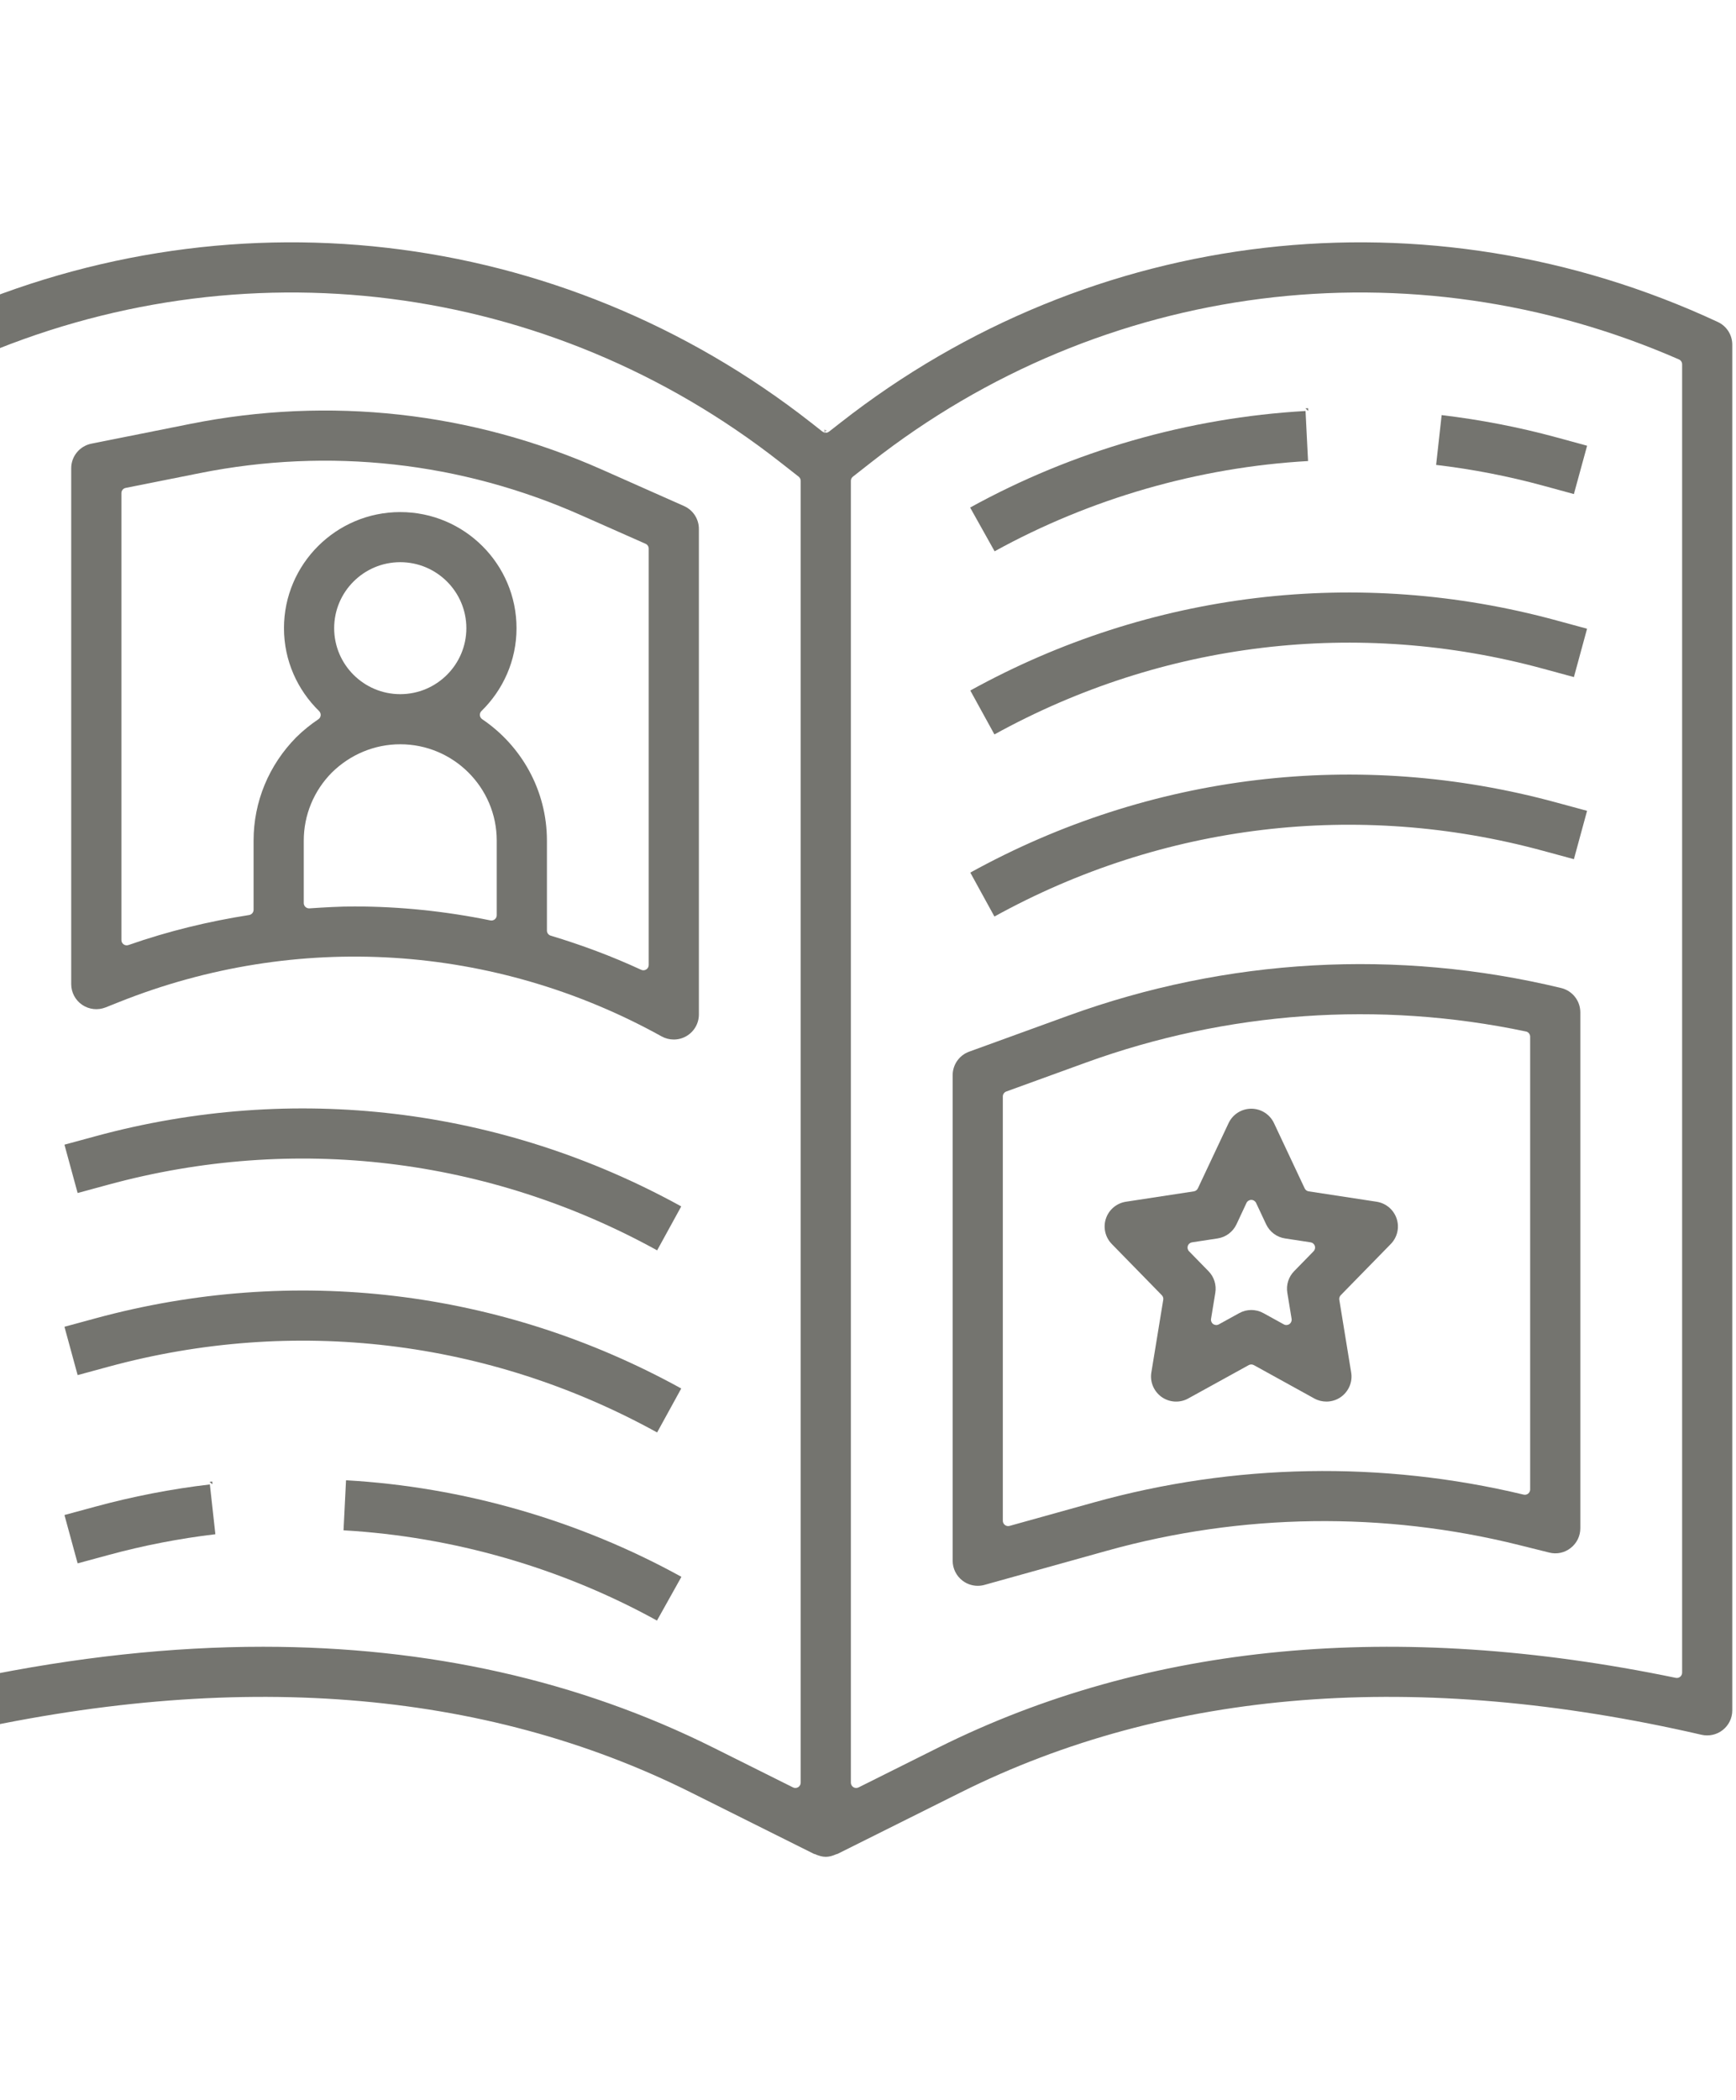
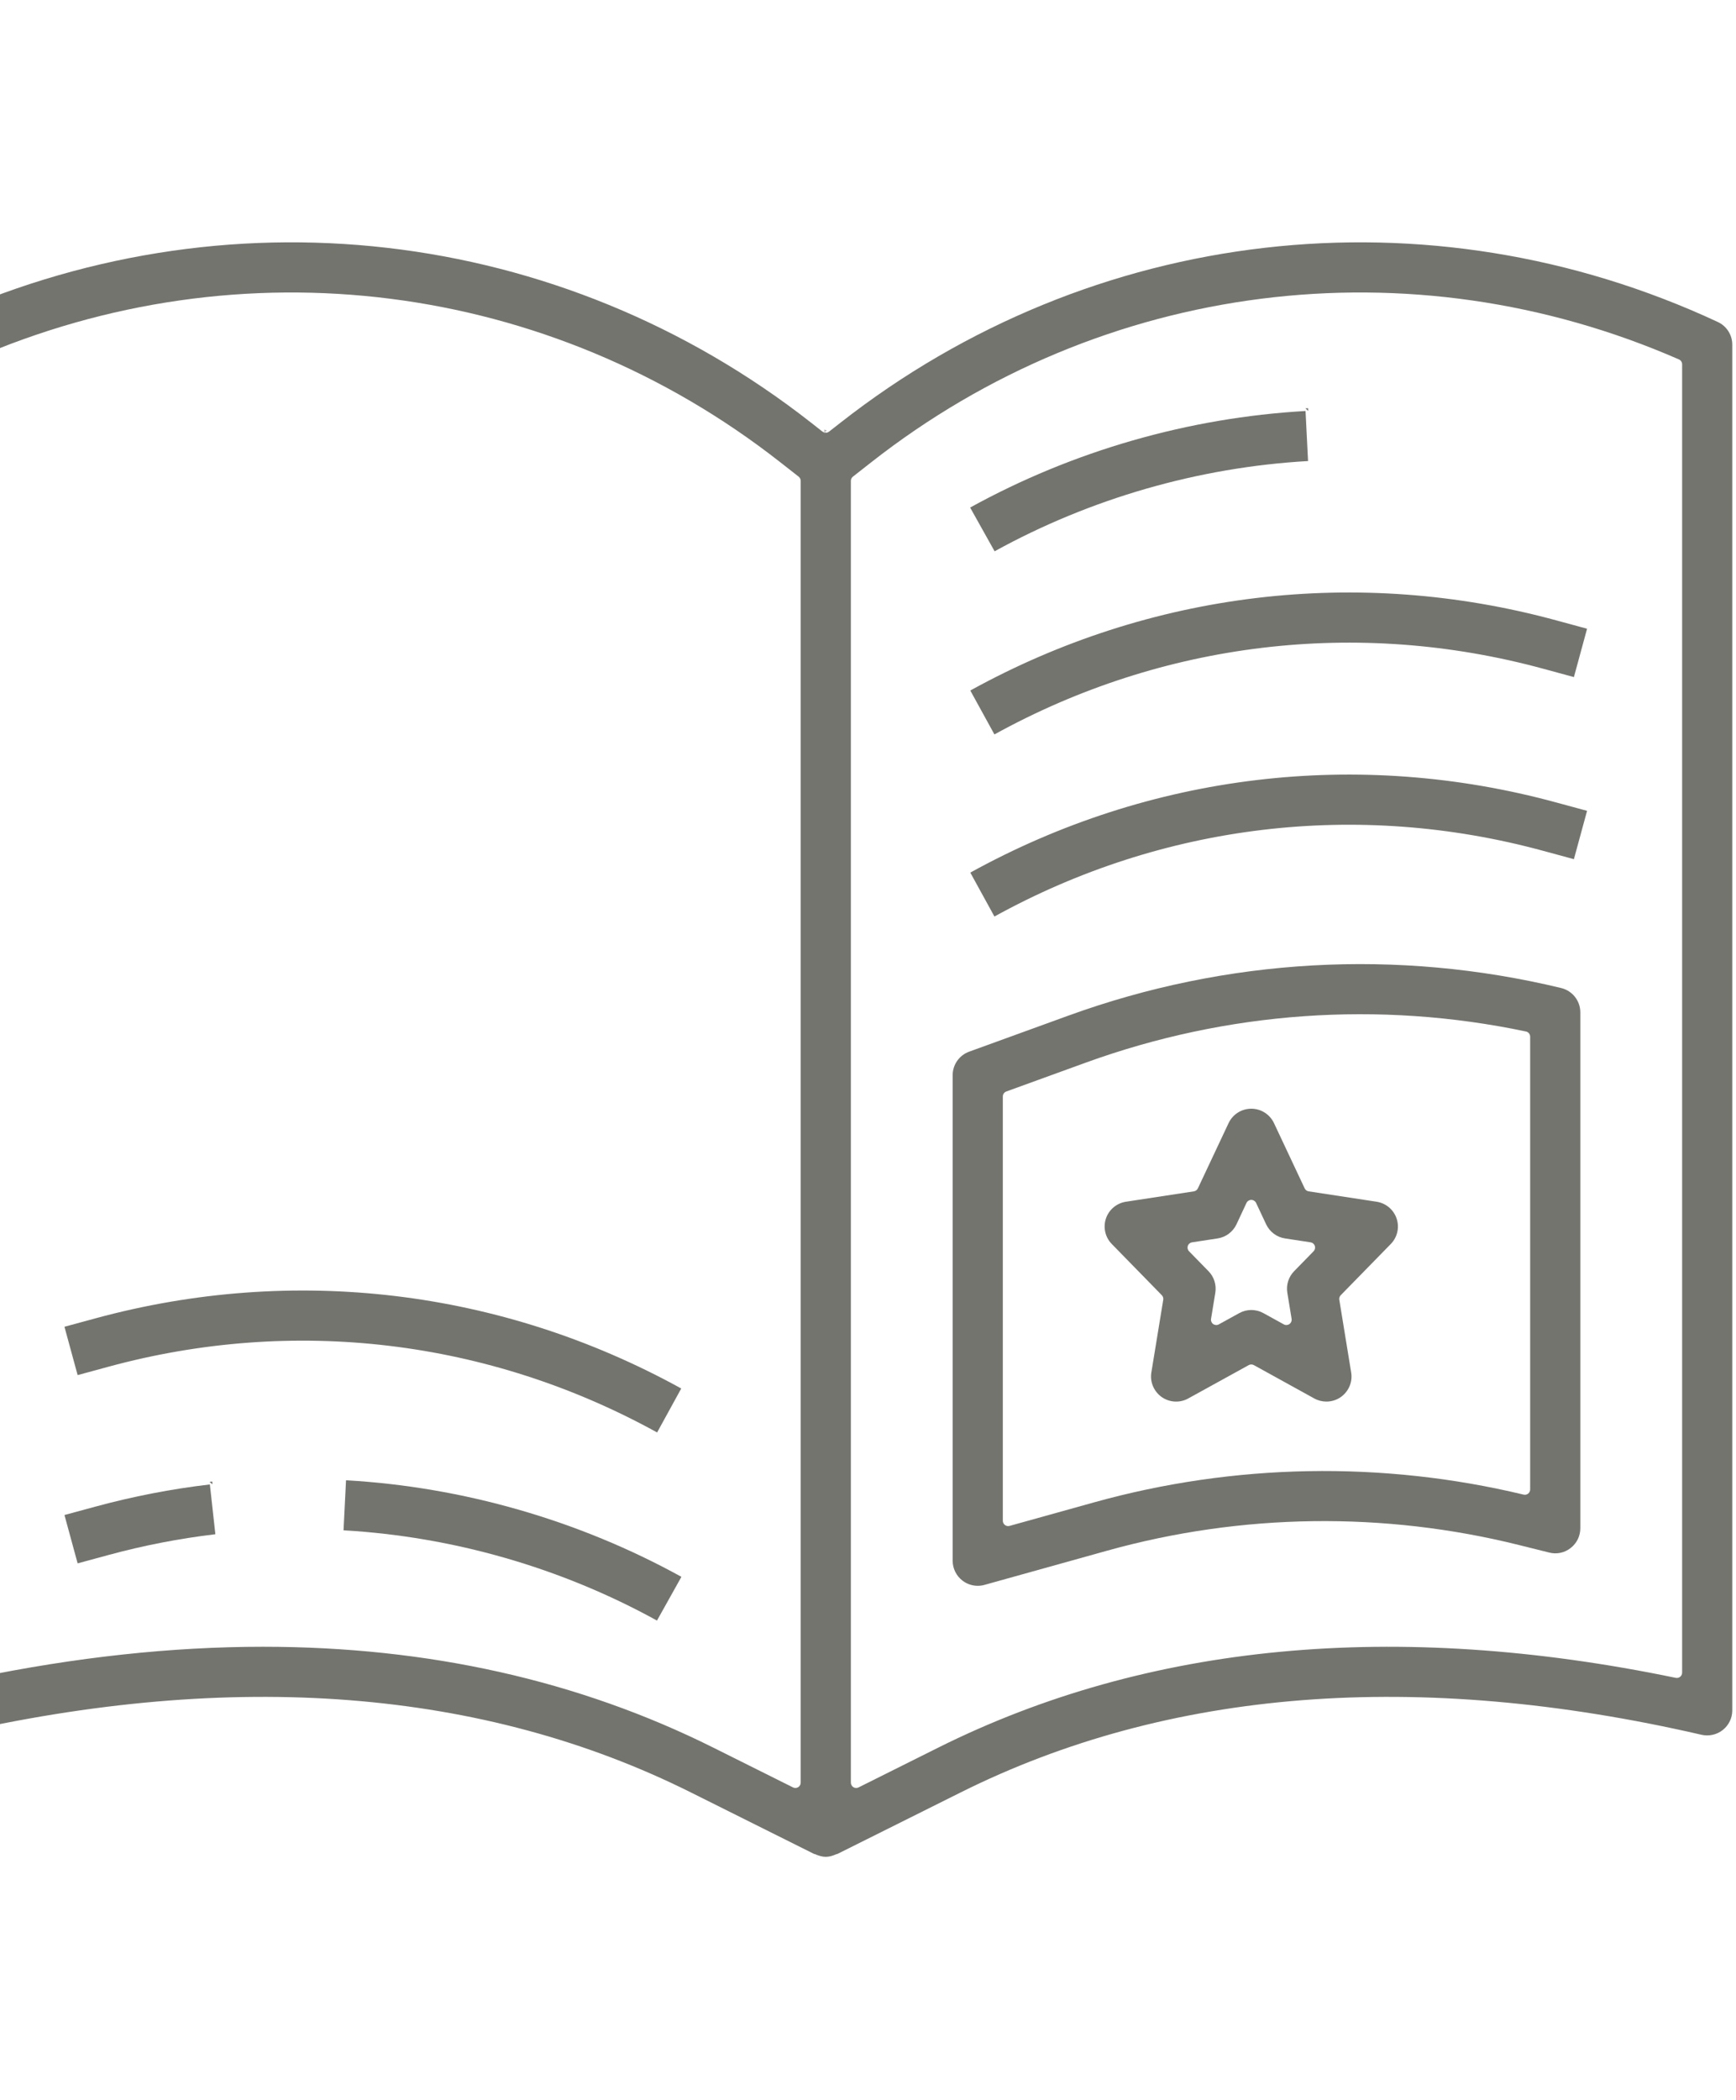
<svg xmlns="http://www.w3.org/2000/svg" width="86" height="104" viewBox="0 0 86 104" fill="none">
  <path fill-rule="evenodd" clip-rule="evenodd" d="M40.832 21.275C40.865 21.295 40.892 21.299 40.903 21.3C40.891 21.319 40.876 21.337 40.861 21.351C40.849 21.327 40.838 21.3 40.832 21.275ZM40.861 21.351C40.866 21.36 40.871 21.369 40.875 21.378C40.857 21.387 40.836 21.393 40.814 21.393C40.814 21.393 40.837 21.377 40.861 21.351ZM40.875 21.378C40.887 21.372 40.898 21.364 40.907 21.355L40.908 21.431C40.908 21.431 40.893 21.409 40.875 21.378ZM40.908 21.431C40.908 21.431 40.988 21.439 41.083 21.365C41.087 21.362 41.091 21.359 41.095 21.355L41.621 20.944C54.081 11.172 70.74 9.256 85.1 15.945C85.537 16.148 85.816 16.586 85.816 17.069V84.698C85.816 85.076 85.643 85.433 85.347 85.667C85.051 85.903 84.66 85.989 84.294 85.906C70.218 82.66 57.868 83.63 47.586 88.763L41.489 91.805C41.464 91.811 41.425 91.82 41.402 91.831C41.246 91.9 41.079 91.949 40.908 91.949C40.739 91.949 40.573 91.901 40.415 91.832C40.414 91.831 40.413 91.83 40.412 91.83L40.409 91.829C40.408 91.828 40.406 91.827 40.405 91.826C40.382 91.818 40.35 91.81 40.327 91.805L40.324 91.804L34.23 88.763C23.947 83.627 11.598 82.662 -2.478 85.906C-2.844 85.991 -3.233 85.903 -3.53 85.667C-3.827 85.433 -4 85.076 -4 84.698V17.069C-4 16.586 -3.72 16.148 -3.283 15.943C11.077 9.257 27.738 11.172 40.195 20.942L40.721 21.355C40.725 21.359 40.729 21.362 40.733 21.365C40.828 21.439 40.908 21.431 40.908 21.431ZM40.733 21.365C40.766 21.386 40.793 21.391 40.806 21.392C40.78 21.391 40.754 21.381 40.733 21.365ZM40.415 91.832C40.472 91.857 40.504 91.918 40.491 91.978C40.489 91.986 40.487 91.993 40.484 92C40.483 92 40.481 91.999 40.48 91.999C40.483 91.991 40.485 91.983 40.487 91.975C40.498 91.916 40.469 91.858 40.415 91.832ZM40.907 21.355L40.906 21.3C40.907 21.3 40.908 21.3 40.908 21.3C40.908 21.3 40.921 21.301 40.941 21.294C40.94 21.298 40.939 21.301 40.938 21.305C40.931 21.324 40.921 21.341 40.907 21.355ZM13.036 81.547C21.208 81.547 28.67 83.214 35.341 86.544L39.285 88.512C39.366 88.553 39.463 88.548 39.541 88.501C39.618 88.453 39.666 88.368 39.666 88.277V23.811C39.666 23.73 39.628 23.654 39.565 23.604L38.657 22.893C27.193 13.902 11.943 11.985 -1.357 17.799C-1.453 17.841 -1.514 17.935 -1.514 18.04V82.828C-1.514 82.907 -1.479 82.982 -1.417 83.031C-1.356 83.081 -1.275 83.101 -1.198 83.085C3.754 82.061 8.504 81.547 13.036 81.547ZM83.014 83.086C83.092 83.102 83.173 83.083 83.234 83.033C83.295 82.983 83.331 82.909 83.331 82.829V18.04C83.331 17.935 83.269 17.841 83.174 17.799C69.875 11.986 54.624 13.9 43.16 22.892L42.252 23.604C42.188 23.654 42.151 23.73 42.151 23.811V88.277C42.151 88.368 42.199 88.453 42.276 88.501C42.353 88.548 42.45 88.553 42.532 88.512L46.475 86.544C56.846 81.369 69.132 80.21 83.014 83.086Z" fill="#74746F" />
-   <path fill-rule="evenodd" clip-rule="evenodd" d="M33.884 25.058C34.334 25.257 34.622 25.701 34.622 26.191V50.237C34.622 50.677 34.388 51.084 34.008 51.306C33.814 51.42 33.597 51.477 33.378 51.477C33.171 51.477 32.962 51.425 32.776 51.322C24.491 46.729 14.694 46.109 5.895 49.622L5.233 49.886C4.847 50.039 4.414 49.991 4.074 49.761C3.732 49.53 3.528 49.146 3.528 48.734V23.185C3.528 22.595 3.947 22.087 4.528 21.97L9.418 20.993C16.322 19.613 23.37 20.394 29.805 23.248L33.884 25.058ZM17.564 44.888C19.823 44.888 22.075 45.125 24.293 45.578C24.37 45.594 24.45 45.574 24.511 45.525C24.573 45.475 24.608 45.4 24.608 45.321V41.627C24.608 38.997 22.463 36.856 19.828 36.856C18.561 36.856 17.355 37.356 16.438 38.258C15.547 39.158 15.048 40.362 15.048 41.627V44.72C15.048 44.792 15.078 44.862 15.131 44.911C15.185 44.961 15.256 44.986 15.328 44.982C16.074 44.932 16.818 44.888 17.564 44.888ZM31.763 48.024C31.845 48.062 31.94 48.055 32.015 48.007C32.091 47.959 32.137 47.876 32.137 47.786V27.168C32.137 27.064 32.076 26.97 31.981 26.928L28.794 25.517C22.836 22.871 16.299 22.151 9.907 23.427L6.225 24.162C6.102 24.186 6.014 24.294 6.014 24.419V46.55C6.014 46.636 6.055 46.715 6.125 46.765C6.194 46.814 6.283 46.826 6.364 46.798C8.324 46.112 10.325 45.627 12.34 45.312C12.468 45.291 12.562 45.181 12.562 45.052V41.627C12.562 39.706 13.315 37.887 14.681 36.504C15.02 36.171 15.386 35.877 15.771 35.618C15.837 35.575 15.879 35.503 15.886 35.425C15.893 35.346 15.864 35.268 15.808 35.213C14.738 34.168 14.068 32.717 14.068 31.107C14.068 27.936 16.651 25.358 19.828 25.358C23.005 25.358 25.588 27.936 25.588 31.107C25.588 32.715 24.92 34.165 23.851 35.21C23.795 35.265 23.766 35.343 23.773 35.421C23.78 35.5 23.823 35.571 23.888 35.615C25.82 36.92 27.094 39.128 27.094 41.627V46.081C27.094 46.197 27.169 46.299 27.28 46.333C28.802 46.791 30.302 47.347 31.763 48.024ZM16.554 31.107C16.554 32.908 18.022 34.375 19.828 34.375C21.634 34.375 23.103 32.909 23.103 31.107C23.103 29.305 21.634 27.839 19.828 27.839C18.022 27.839 16.554 29.305 16.554 31.107Z" fill="#74746F" />
  <path fill-rule="evenodd" clip-rule="evenodd" d="M77.336 48.926C77.895 49.06 78.288 49.559 78.288 50.132V75.68C78.288 76.062 78.111 76.424 77.809 76.657C77.51 76.893 77.116 76.979 76.746 76.882L75.249 76.509C68.555 74.841 61.505 74.936 54.859 76.786L48.771 78.483C48.662 78.514 48.548 78.529 48.437 78.529C48.169 78.529 47.904 78.442 47.687 78.277C47.376 78.042 47.194 77.675 47.194 77.289V53.243C47.194 52.721 47.521 52.256 48.011 52.078L52.928 50.293C60.778 47.444 69.221 46.971 77.336 48.926ZM75.478 74.013C75.556 74.032 75.639 74.014 75.702 73.965C75.766 73.915 75.803 73.839 75.803 73.758V51.335C75.803 51.212 75.716 51.104 75.594 51.079C68.314 49.548 60.796 50.079 53.778 52.625L49.853 54.05C49.749 54.087 49.679 54.186 49.679 54.296V75.309C49.679 75.391 49.718 75.469 49.784 75.518C49.849 75.568 49.934 75.584 50.013 75.562L54.19 74.399C61.127 72.466 68.478 72.333 75.478 74.013Z" fill="#74746F" />
-   <path fill-rule="evenodd" clip-rule="evenodd" d="M32.554 61.917C24.207 57.316 14.56 56.162 5.369 58.664L3.846 59.078L3.193 56.684C3.193 56.684 4.717 56.27 4.717 56.27C14.537 53.596 24.843 54.833 33.748 59.741L32.554 61.917Z" fill="#74746F" />
  <path fill-rule="evenodd" clip-rule="evenodd" d="M3.846 68.095L3.193 65.701L4.717 65.287C14.537 62.614 24.843 63.848 33.748 68.758L32.553 70.935C24.207 66.333 14.558 65.181 5.369 67.681L3.846 68.095Z" fill="#74746F" />
  <path fill-rule="evenodd" clip-rule="evenodd" d="M17.018 75.781L17.142 73.302C22.937 73.632 28.676 75.283 33.757 78.084L32.546 80.25C27.798 77.633 22.435 76.091 17.018 75.781Z" fill="#74746F" />
  <path fill-rule="evenodd" clip-rule="evenodd" d="M10.383 73.379C10.426 73.374 10.47 73.369 10.513 73.364C10.513 73.364 10.518 73.402 10.525 73.469C10.518 73.485 10.513 73.495 10.513 73.495C10.512 73.493 10.383 73.379 10.383 73.379ZM10.397 73.509L10.669 75.975C8.892 76.185 7.108 76.531 5.37 77.004L3.846 77.417L3.193 75.023C3.193 75.023 4.717 74.61 4.717 74.61C6.58 74.103 8.49 73.732 10.397 73.509Z" fill="#74746F" />
  <path fill-rule="evenodd" clip-rule="evenodd" d="M49.263 36.369L48.068 34.194C56.969 29.282 67.283 28.047 77.099 30.721L78.622 31.135L77.97 33.529L76.447 33.115C67.254 30.614 57.601 31.77 49.263 36.369Z" fill="#74746F" />
  <path fill-rule="evenodd" clip-rule="evenodd" d="M64.669 20.221C64.712 20.219 64.756 20.216 64.8 20.214C64.8 20.214 64.802 20.257 64.806 20.333C64.802 20.34 64.8 20.345 64.8 20.345C64.799 20.344 64.669 20.221 64.669 20.221ZM49.272 27.3L48.06 25.134C53.144 22.33 58.882 20.68 64.675 20.352L64.8 22.831C59.383 23.139 54.022 24.683 49.272 27.3Z" fill="#74746F" />
-   <path fill-rule="evenodd" clip-rule="evenodd" d="M77.969 24.466L76.444 24.05C74.713 23.578 72.931 23.233 71.144 23.022C71.144 23.022 71.418 20.556 71.418 20.556C73.334 20.783 75.244 21.152 77.101 21.657L78.624 22.073L77.969 24.466Z" fill="#74746F" />
  <path fill-rule="evenodd" clip-rule="evenodd" d="M49.263 45.386L48.068 43.211C56.969 38.299 67.283 37.064 77.099 39.739L78.622 40.152C78.622 40.152 78.109 42.036 77.97 42.546L76.447 42.133C67.254 39.632 57.601 40.787 49.263 45.386Z" fill="#74746F" />
  <path fill-rule="evenodd" clip-rule="evenodd" d="M63.112 55.616L64.632 58.847C64.669 58.926 64.743 58.982 64.83 58.995L68.196 59.509C68.656 59.58 69.038 59.9 69.187 60.342C69.336 60.783 69.224 61.268 68.899 61.602L66.419 64.138C66.361 64.198 66.334 64.282 66.348 64.364L66.936 67.965C67.014 68.434 66.813 68.905 66.425 69.18C66.212 69.33 65.961 69.406 65.71 69.406C65.504 69.406 65.296 69.356 65.109 69.252L62.115 67.6C62.036 67.556 61.94 67.556 61.861 67.6L58.865 69.251C58.452 69.482 57.938 69.454 57.548 69.18C57.161 68.905 56.96 68.434 57.037 67.965L57.626 64.364C57.64 64.282 57.613 64.198 57.555 64.138L55.076 61.602C54.751 61.268 54.639 60.783 54.787 60.341C54.935 59.9 55.318 59.58 55.778 59.509L59.144 58.995C59.23 58.982 59.305 58.926 59.342 58.847L60.863 55.616C61.068 55.181 61.505 54.903 61.988 54.903C62.47 54.903 62.907 55.181 63.112 55.616ZM64.109 62.95L65.074 61.962C65.143 61.892 65.167 61.789 65.135 61.696C65.104 61.602 65.023 61.534 64.926 61.52L63.66 61.327C63.252 61.266 62.901 61.003 62.724 60.629L62.226 59.569C62.182 59.477 62.089 59.418 61.987 59.418C61.885 59.419 61.792 59.477 61.749 59.57L61.254 60.629C61.078 61.002 60.726 61.265 60.317 61.327L59.053 61.52C58.955 61.534 58.874 61.602 58.843 61.696C58.812 61.789 58.835 61.892 58.904 61.962L59.869 62.95C60.144 63.23 60.269 63.627 60.206 64.015L59.994 65.31C59.977 65.409 60.019 65.509 60.101 65.567C60.184 65.625 60.292 65.631 60.38 65.582L61.389 65.026C61.576 64.923 61.782 64.871 61.989 64.871C62.197 64.871 62.403 64.923 62.589 65.026L63.598 65.582C63.687 65.631 63.795 65.625 63.877 65.567C63.959 65.509 64.001 65.409 63.985 65.31L63.773 64.015C63.709 63.627 63.834 63.231 64.109 62.95Z" fill="#74746F" />
</svg>